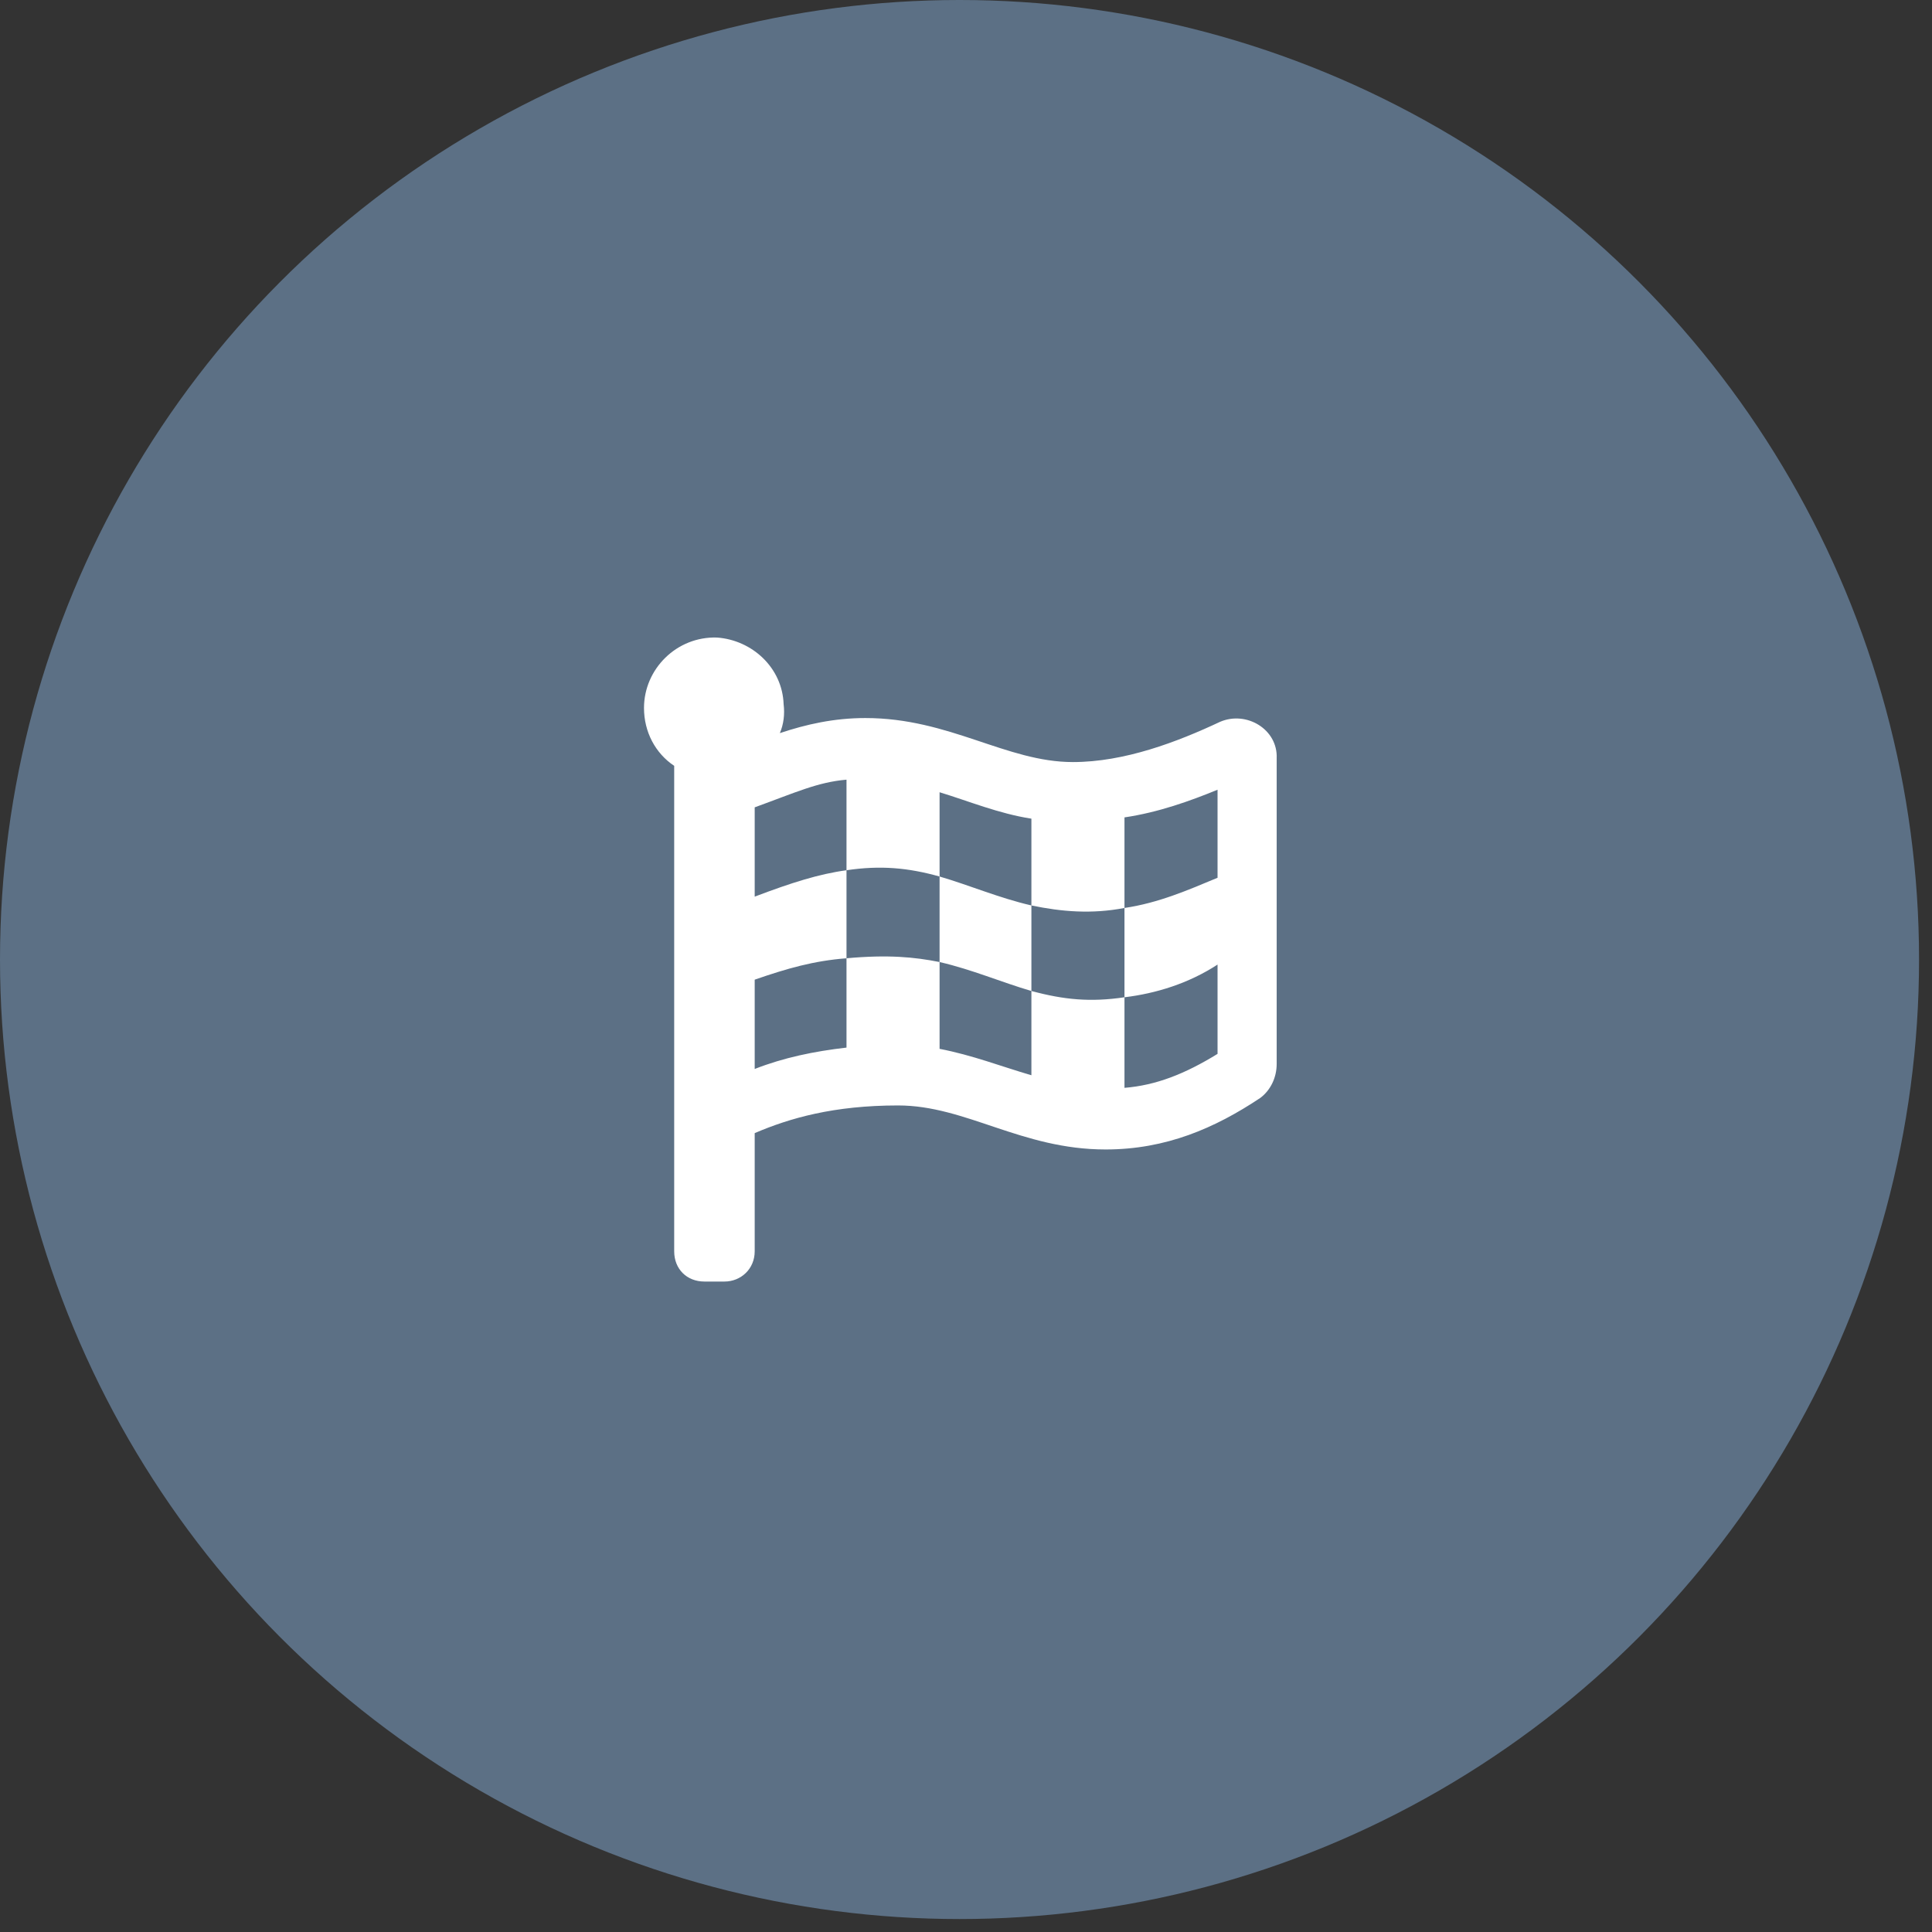
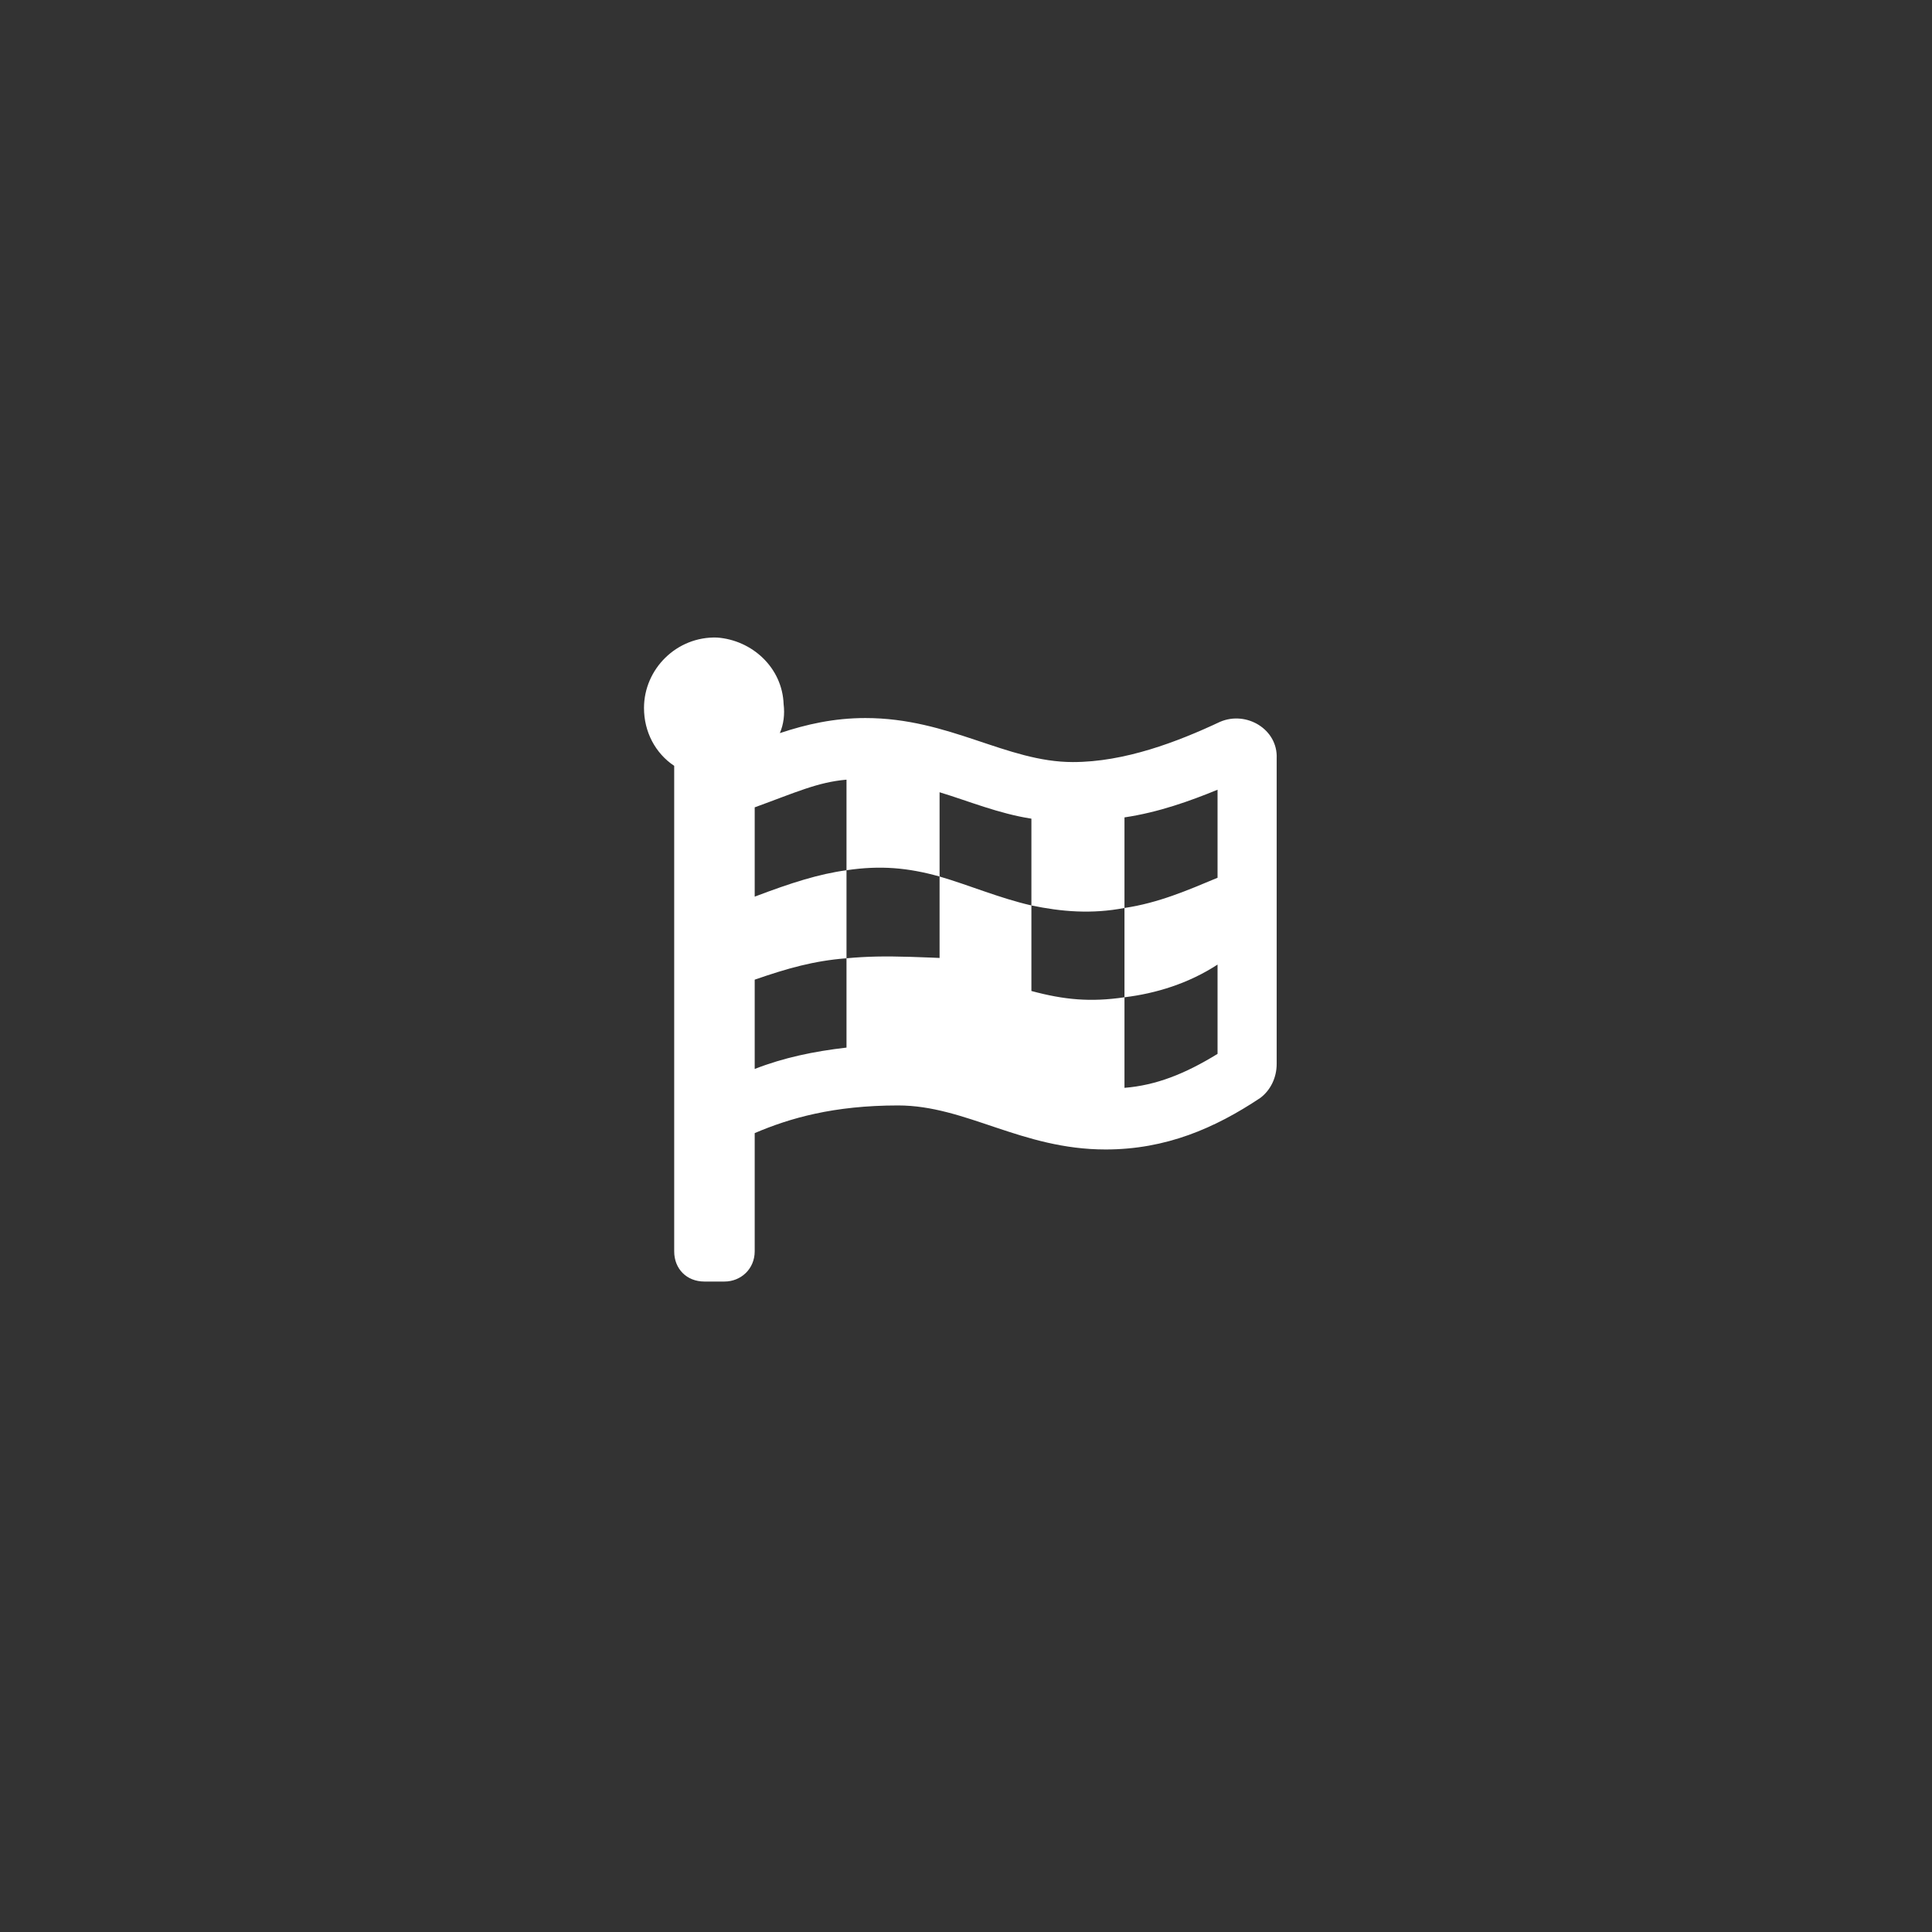
<svg xmlns="http://www.w3.org/2000/svg" width="108" height="108" viewBox="0 0 108 108" fill="none">
  <rect x="0" y="0" width="108" height="108" fill="#333333" stroke="none" />
-   <circle cx="53.638" cy="53.638" r="53.638" fill="#99CCFF" fill-opacity="0.4" />
-   <path d="M52.523 48.998V53.779C54.352 54.201 55.969 54.904 57.656 55.397V50.615C55.828 50.193 54.211 49.49 52.523 48.998ZM68.203 40.35C65.812 41.475 62.859 42.6 59.977 42.6C56.25 42.6 53.086 40.139 48.375 40.139C46.617 40.139 45.07 40.49 43.594 40.982C43.805 40.49 43.875 39.928 43.805 39.365C43.734 37.326 42.047 35.779 40.078 35.639C37.828 35.568 36 37.397 36 39.576C36 40.912 36.633 42.107 37.688 42.811V69.951C37.688 70.936 38.391 71.639 39.375 71.639H40.5C41.414 71.639 42.188 70.936 42.188 69.951V63.342C44.156 62.498 46.617 61.795 50.203 61.795C54 61.795 57.094 64.256 61.805 64.256C65.18 64.256 67.922 63.061 70.453 61.373C71.016 60.951 71.367 60.248 71.367 59.475V42.389C71.438 40.772 69.68 39.717 68.203 40.35ZM47.32 58.561C45.492 58.772 43.805 59.123 42.188 59.756V54.764C44.016 54.131 45.492 53.709 47.32 53.568V58.561ZM68.062 49.068C66.375 49.772 64.758 50.475 62.859 50.756V55.748C64.617 55.537 66.445 54.975 68.062 53.92V58.912C66.234 60.037 64.617 60.67 62.859 60.811V55.748C60.961 56.029 59.484 55.889 57.656 55.397V60.107C55.969 59.615 54.352 58.982 52.523 58.631V53.779C51.117 53.498 49.641 53.357 47.32 53.568V48.647C45.773 48.857 44.227 49.35 42.188 50.123V45.131C44.508 44.287 45.703 43.725 47.32 43.584V48.647C49.219 48.365 50.766 48.506 52.523 48.998V44.287C54.141 44.779 55.828 45.482 57.656 45.764V50.615C59.344 50.967 61.031 51.107 62.859 50.756V45.693C64.758 45.412 66.516 44.779 68.062 44.147V49.068Z" fill="white" />
+   <path d="M52.523 48.998V53.779C54.352 54.201 55.969 54.904 57.656 55.397V50.615C55.828 50.193 54.211 49.49 52.523 48.998ZM68.203 40.35C65.812 41.475 62.859 42.6 59.977 42.6C56.25 42.6 53.086 40.139 48.375 40.139C46.617 40.139 45.07 40.49 43.594 40.982C43.805 40.49 43.875 39.928 43.805 39.365C43.734 37.326 42.047 35.779 40.078 35.639C37.828 35.568 36 37.397 36 39.576C36 40.912 36.633 42.107 37.688 42.811V69.951C37.688 70.936 38.391 71.639 39.375 71.639H40.5C41.414 71.639 42.188 70.936 42.188 69.951V63.342C44.156 62.498 46.617 61.795 50.203 61.795C54 61.795 57.094 64.256 61.805 64.256C65.18 64.256 67.922 63.061 70.453 61.373C71.016 60.951 71.367 60.248 71.367 59.475V42.389C71.438 40.772 69.68 39.717 68.203 40.35ZM47.32 58.561C45.492 58.772 43.805 59.123 42.188 59.756V54.764C44.016 54.131 45.492 53.709 47.32 53.568V58.561ZM68.062 49.068C66.375 49.772 64.758 50.475 62.859 50.756V55.748C64.617 55.537 66.445 54.975 68.062 53.92V58.912C66.234 60.037 64.617 60.67 62.859 60.811V55.748C60.961 56.029 59.484 55.889 57.656 55.397V60.107V53.779C51.117 53.498 49.641 53.357 47.32 53.568V48.647C45.773 48.857 44.227 49.35 42.188 50.123V45.131C44.508 44.287 45.703 43.725 47.32 43.584V48.647C49.219 48.365 50.766 48.506 52.523 48.998V44.287C54.141 44.779 55.828 45.482 57.656 45.764V50.615C59.344 50.967 61.031 51.107 62.859 50.756V45.693C64.758 45.412 66.516 44.779 68.062 44.147V49.068Z" fill="white" />
</svg>